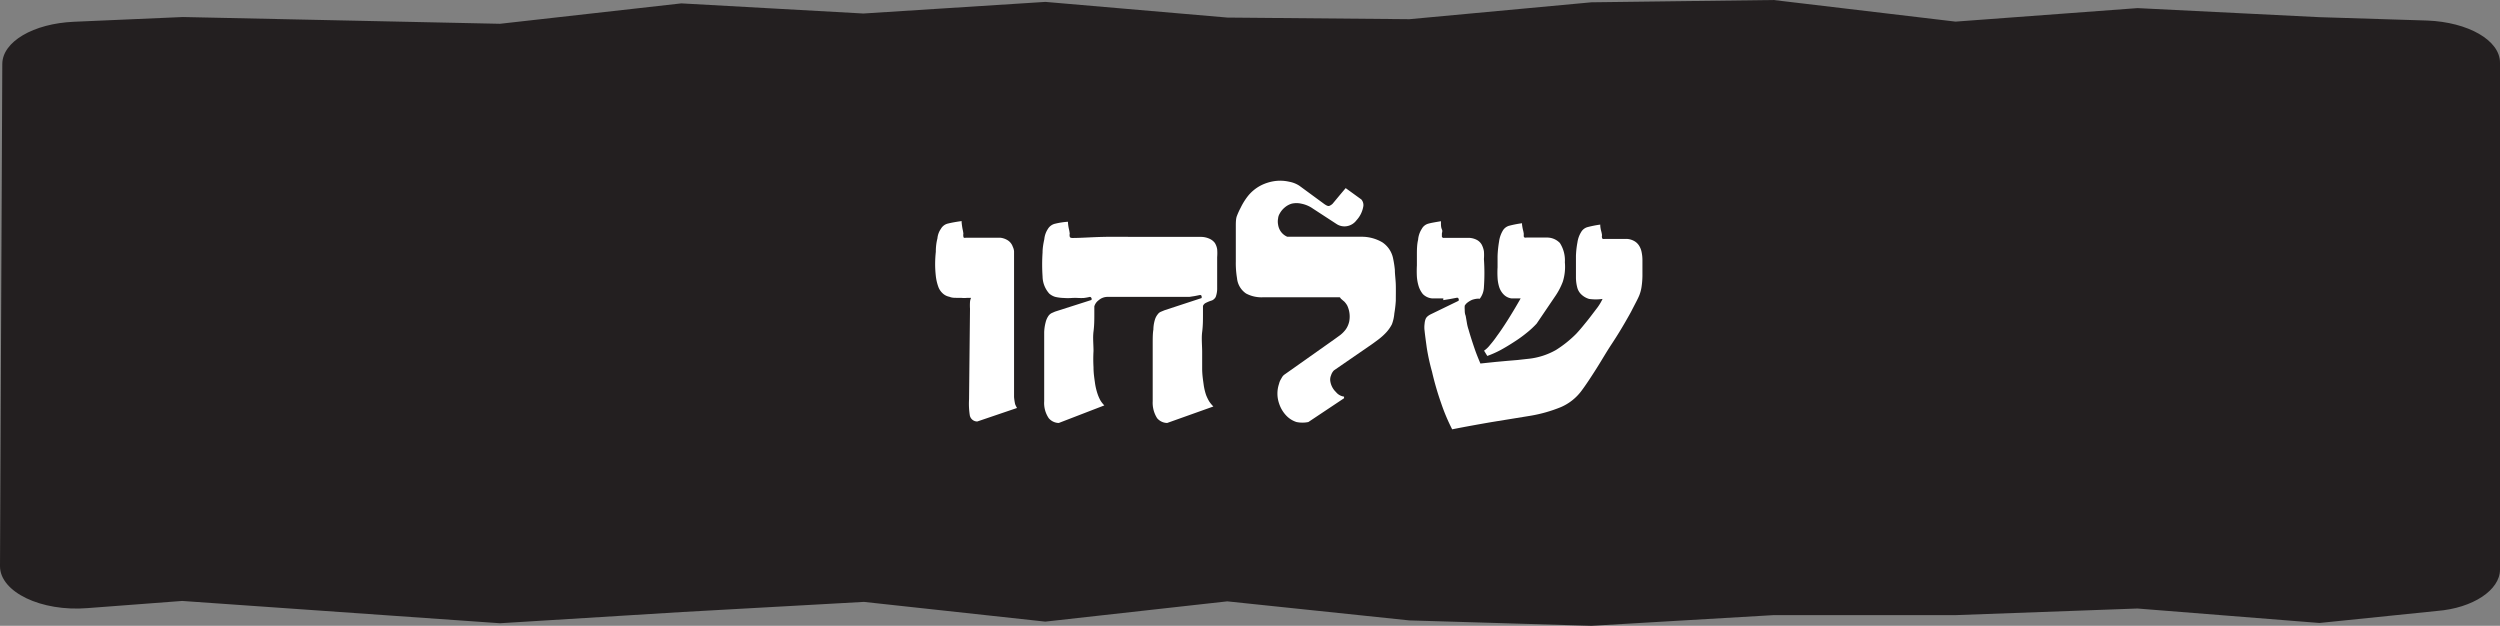
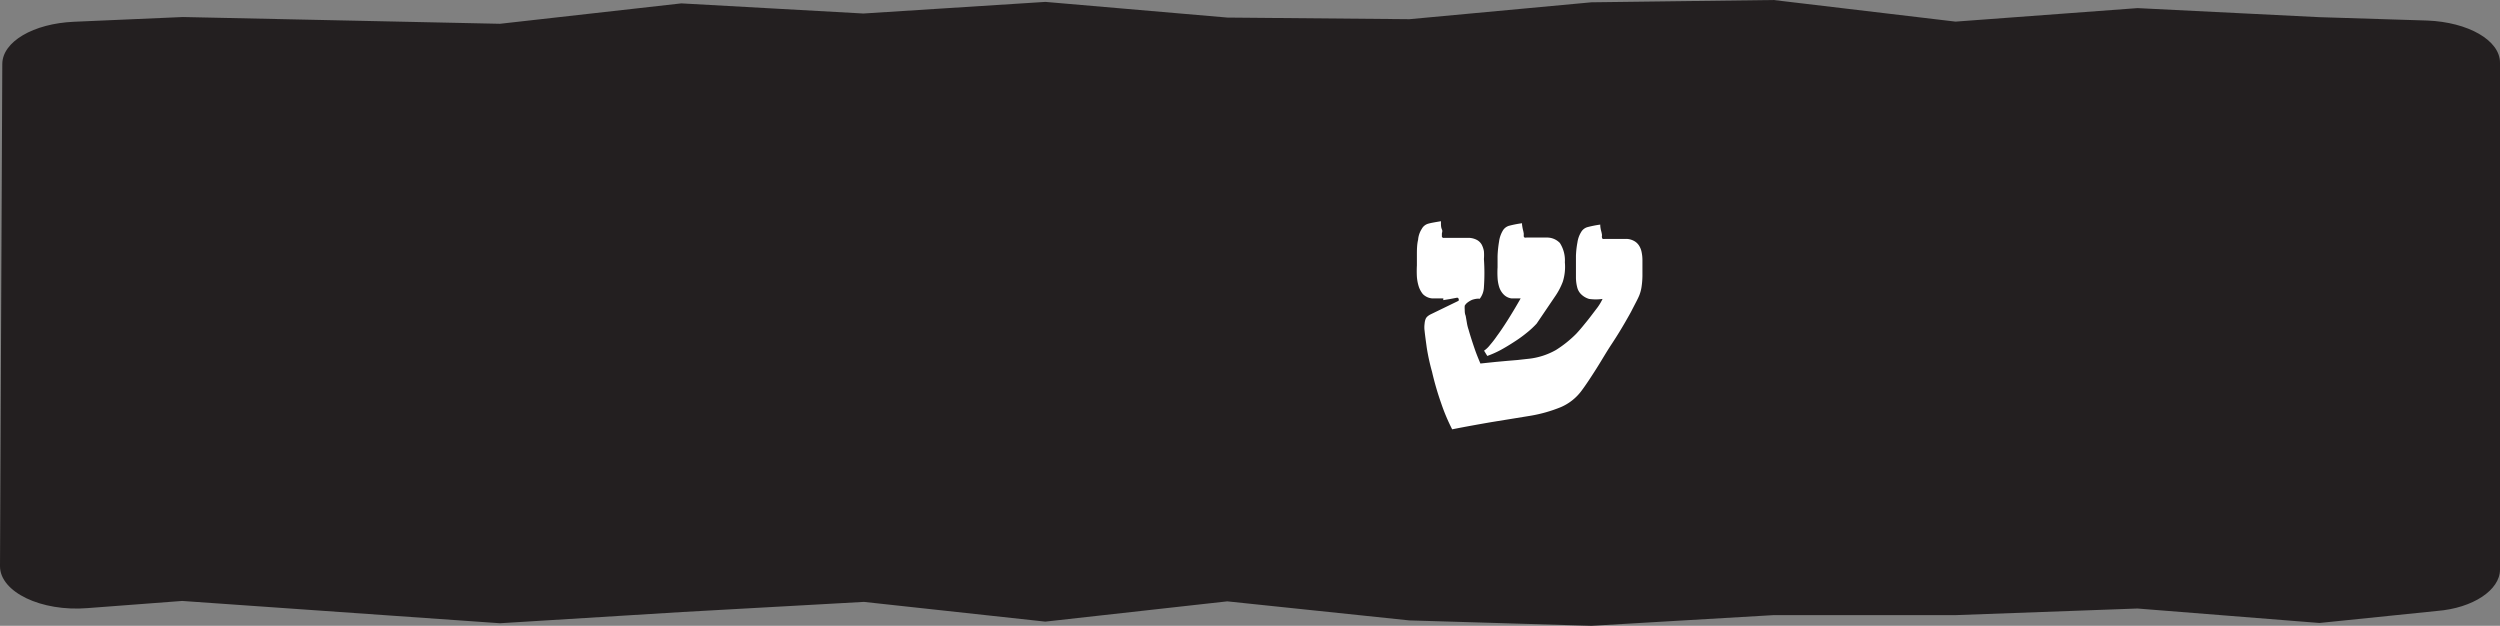
<svg xmlns="http://www.w3.org/2000/svg" viewBox="0 0 185 46.31">
  <rect x="0" y="0" width="185" height="46.31" fill="#808080" stroke="none" />
  <defs>
    <style>.cls-1{fill:#231f20;}.cls-2{fill:#fff;}</style>
  </defs>
  <title>send</title>
  <g id="Layer_2" data-name="Layer 2">
    <g id="Layer_1-2" data-name="Layer 1">
      <path class="cls-1" d="M.17,4.73,0,41.9C0,43.81,3.05,45.28,6.48,45l7-.53L37,46.12l13.47-.83,13.46-.75L77.35,46,90.82,44.5l13.47,1.41,13.47.4,13.47-.79,13.47,0,13.47-.49,13.47,1.07,8.7-.89C183,45,185,43.66,185,42.15l0-37.51c0-1.66-2.36-3-5.38-3.12l-8-.25L158.18.6l-13.47,1L131.24,0,117.77.17,104.3,1.42,90.83,1.3,77.36.14,63.89,1,50.42.25,37,1.76l-23.46-.5-8.06.35C2.46,1.74.18,3.09.17,4.73Z" />
-       <path class="cls-2" d="M75.26,30.19l-2.94,1a.56.56,0,0,1-.56-.49,5.68,5.68,0,0,1-.05-1.16l.07-6.69a4.07,4.07,0,0,1,0-.5.87.87,0,0,1,.08-.31s0,0,0,0l-.09,0h-.19a2,2,0,0,1-.46,0,3.11,3.11,0,0,1-.33,0c-.17,0-.35,0-.54-.08a1,1,0,0,1-.5-.26,1.23,1.23,0,0,1-.33-.52,3.52,3.52,0,0,1-.17-.76,8.33,8.33,0,0,1-.05-.88,8.72,8.72,0,0,1,.05-.9q0-.54.12-1a1.45,1.45,0,0,1,.26-.71.8.8,0,0,1,.53-.39c.24-.06.56-.12,1-.18l0,.09a5,5,0,0,0,.07.5,2.73,2.73,0,0,1,.06.34.58.58,0,0,0,0,.21c0,.09.06.12.19.09H74a1.28,1.28,0,0,1,.48.14.92.92,0,0,1,.47.54.9.9,0,0,1,.09.33c0,.11,0,.24,0,.4s0,.35,0,.57v.81c0,.22,0,.64,0,1.24s0,1.26,0,2,0,1.39,0,2.07,0,1.18,0,1.51c0,.52,0,1,0,1.31s0,.64,0,.87a4,4,0,0,0,.08.53A1.82,1.82,0,0,0,75.26,30.19Z" />
-       <path class="cls-2" d="M77.65,21.73a1.94,1.94,0,0,1-.5-1.28,12.92,12.92,0,0,1,0-1.76c0-.37.07-.71.13-1a1.64,1.64,0,0,1,.26-.74.84.84,0,0,1,.56-.4,5.4,5.4,0,0,1,.93-.14l0,.07a3.11,3.11,0,0,0,.07.47,2.73,2.73,0,0,1,.06.34.45.45,0,0,0,0,.21c0,.07.08.11.2.11.63,0,1.39-.06,2.27-.08s1.79,0,2.69,0H87q1.2,0,1.89,0a1.55,1.55,0,0,1,.64.15,1,1,0,0,1,.37.3,1.26,1.26,0,0,1,.17.46,3.61,3.61,0,0,1,0,.59c0,.41,0,.83,0,1.27s0,.77,0,1a1.78,1.78,0,0,1-.11.68.6.6,0,0,1-.27.25,2.74,2.74,0,0,0-.47.19.42.42,0,0,0-.2.22c0,.07,0,.29,0,.66s0,.8-.06,1.27,0,1,0,1.47,0,.9,0,1.22c0,.49.07.89.11,1.2a4.2,4.2,0,0,0,.18.77,3.2,3.2,0,0,0,.24.49,2.6,2.6,0,0,0,.3.36L86.37,31.3a1,1,0,0,1-.74-.35,2.12,2.12,0,0,1-.33-1.26V28.37c0-.5,0-1,0-1.5s0-1,0-1.41,0-.8.05-1.07a2.6,2.6,0,0,1,.11-.72,1.16,1.16,0,0,1,.22-.42.54.54,0,0,1,.25-.19l.24-.1,2.74-.9a.16.16,0,0,0,0-.15c0-.06-.06-.08-.11-.08l-.4.08-.39.06H85c-1,0-2,0-3,0a1,1,0,0,0-.69.24.87.87,0,0,0-.33.46c0,.06,0,.27,0,.62s0,.77-.06,1.24,0,.95,0,1.44a10.61,10.61,0,0,0,0,1.21c0,.47.07.86.11,1.17a4.65,4.65,0,0,0,.18.77,3.11,3.11,0,0,0,.22.51,2.06,2.06,0,0,0,.29.37L78.35,31.3a1,1,0,0,1-.74-.35,2,2,0,0,1-.34-1.26c0-.38,0-.81,0-1.3s0-1,0-1.44,0-.94,0-1.37,0-.78,0-1a3.32,3.32,0,0,1,.11-.74,1.41,1.41,0,0,1,.19-.44.67.67,0,0,1,.25-.23l.25-.11,2.69-.86a.13.13,0,0,0,0-.15.12.12,0,0,0-.11-.08,3.91,3.91,0,0,1-.44.08,4,4,0,0,1-.41,0,4.36,4.36,0,0,0-.48,0,4,4,0,0,1-.6,0,3.19,3.19,0,0,1-.63-.08A1.2,1.2,0,0,1,77.65,21.73Z" />
-       <path class="cls-2" d="M99.14,22H93.42a2.41,2.41,0,0,1-1.21-.28,1.54,1.54,0,0,1-.67-1.13,6.73,6.73,0,0,1-.09-1.23V17.89c0-.41,0-.78,0-1.09s0-.58.07-.79a5.44,5.44,0,0,1,.29-.64,4.75,4.75,0,0,1,.48-.79,3,3,0,0,1,1-.85,3.27,3.27,0,0,1,1.12-.34,3,3,0,0,1,1,.06,2,2,0,0,1,.75.3l1.84,1.35c.17.12.28.16.36.14a.8.8,0,0,0,.25-.16l.59-.71.38-.45,1.16.84a.64.64,0,0,1,.15.48,2,2,0,0,1-.51,1.06,1.12,1.12,0,0,1-.73.44,1.06,1.06,0,0,1-.74-.16l-1.75-1.14a2.25,2.25,0,0,0-.87-.37,1.6,1.6,0,0,0-.7,0,1.42,1.42,0,0,0-.54.3,1.55,1.55,0,0,0-.36.45.8.8,0,0,0-.11.34,1.24,1.24,0,0,0,0,.47,1.19,1.19,0,0,0,.19.49,1.12,1.12,0,0,0,.49.4h5.48a3,3,0,0,1,1.55.41,1.87,1.87,0,0,1,.8,1.2,7.59,7.59,0,0,1,.13.84c0,.35.06.72.07,1.12s0,.78,0,1.16a8.68,8.68,0,0,1-.11.95A2.89,2.89,0,0,1,103,24a2.71,2.71,0,0,1-.42.6,4.48,4.48,0,0,1-.59.53c-.23.17-.48.36-.77.55l-2.51,1.73a.9.9,0,0,0-.21.36.8.8,0,0,0-.06.42,1.39,1.39,0,0,0,.42.82.93.93,0,0,0,.6.34l0,.12-2.64,1.76a2.17,2.17,0,0,1-.88,0,1.8,1.8,0,0,1-.76-.48,2.36,2.36,0,0,1-.53-.9,2.25,2.25,0,0,1,0-1.45,1.1,1.1,0,0,1,.11-.29l.12-.21a.73.73,0,0,1,.14-.16l3.68-2.6.47-.34a2.14,2.14,0,0,0,.42-.43,1.63,1.63,0,0,0,.25-.57,1.92,1.92,0,0,0,0-.75,2,2,0,0,0-.14-.43,1.46,1.46,0,0,0-.22-.3l-.26-.22A.21.21,0,0,0,99.14,22Z" />
      <path class="cls-2" d="M106.81,22.08c-.32,0-.6,0-.85,0a1.09,1.09,0,0,1-.67-.32,1.79,1.79,0,0,1-.3-.55,3.15,3.15,0,0,1-.14-.73,7.73,7.73,0,0,1,0-.84c0-.28,0-.56,0-.82s0-.72.09-1.08a1.73,1.73,0,0,1,.27-.8.78.78,0,0,1,.49-.39c.21-.06.52-.11.93-.18l0,.1c0,.18,0,.35.07.5s0,.23,0,.34,0,.17,0,.2.06.12.19.09h.91c.34,0,.64,0,.89,0a1.39,1.39,0,0,1,.61.16.91.91,0,0,1,.35.35,1.69,1.69,0,0,1,.16.48,3.69,3.69,0,0,1,0,.58,15,15,0,0,1,0,2.08,1.49,1.49,0,0,1-.31.86.88.88,0,0,0-.24,0,1.73,1.73,0,0,0-.33.08,1.71,1.71,0,0,0-.35.21.82.82,0,0,0-.19.22,1.85,1.85,0,0,0,0,.3c0,.13,0,.28.07.45l.09.52a2.93,2.93,0,0,0,.12.49c.13.46.28.92.44,1.39s.32.84.44,1.13l1.15-.12.88-.08.72-.06.72-.08a5.25,5.25,0,0,0,2.12-.66,8.4,8.4,0,0,0,1.5-1.2c.14-.15.3-.33.48-.55s.38-.46.57-.71l.54-.71a3.82,3.82,0,0,0,.36-.61,3.5,3.5,0,0,1-1,0,1.41,1.41,0,0,1-.63-.39,1.09,1.09,0,0,1-.25-.48,3,3,0,0,1-.09-.7c0-.25,0-.52,0-.79s0-.55,0-.82a6.63,6.63,0,0,1,.11-1,2,2,0,0,1,.27-.76.79.79,0,0,1,.5-.38,7.86,7.86,0,0,1,.92-.18l0,.09a2.21,2.21,0,0,0,.07.4,2,2,0,0,1,.06.3.36.36,0,0,0,0,.18c0,.08.08.11.2.09h1.54a1.22,1.22,0,0,1,.61.14,1,1,0,0,1,.38.34,1.38,1.38,0,0,1,.2.5,2.88,2.88,0,0,1,.06.59c0,.48,0,.88,0,1.19a6,6,0,0,1-.07.82,2.79,2.79,0,0,1-.16.59c-.07.17-.16.35-.26.54l-.28.54c-.06.13-.23.43-.5.9s-.59,1-1,1.62-.75,1.22-1.15,1.85-.76,1.18-1.09,1.62a3.74,3.74,0,0,1-1.51,1.2,10.5,10.5,0,0,1-2.29.65l-2.89.47c-.92.16-1.88.33-2.88.53a14.24,14.24,0,0,1-.81-1.92,21.53,21.53,0,0,1-.68-2.34,15.8,15.8,0,0,1-.39-1.78c-.07-.52-.13-.94-.16-1.25a1.88,1.88,0,0,1,0-.52,1.18,1.18,0,0,1,.07-.34.51.51,0,0,1,.15-.21,1.14,1.14,0,0,1,.23-.15l2.06-1a.14.14,0,0,0,0-.15c0-.06-.06-.08-.11-.08l-.53.1-.49.08Zm3.25,4.26-.24-.39a1.91,1.91,0,0,0,.44-.42,7.46,7.46,0,0,0,.53-.69c.21-.28.46-.65.74-1.09s.62-1,1-1.67h-.7a1,1,0,0,1-.58-.31,1.4,1.4,0,0,1-.31-.53,2.75,2.75,0,0,1-.12-.68,6.71,6.71,0,0,1,0-.78c0-.27,0-.55,0-.82a7.91,7.91,0,0,1,.11-1.08,2.12,2.12,0,0,1,.27-.8.79.79,0,0,1,.5-.38,7.69,7.69,0,0,1,.93-.18l0,.09a3.65,3.65,0,0,0,.07.4,2,2,0,0,1,.06.3,1.06,1.06,0,0,0,0,.18c0,.08.08.11.2.09h.7c.2,0,.46,0,.77,0a1.31,1.31,0,0,1,1,.4,2.37,2.37,0,0,1,.37,1.43,3.68,3.68,0,0,1-.15,1.43,5,5,0,0,1-.51,1l-1.43,2.11a6.5,6.5,0,0,1-.76.7,9.42,9.42,0,0,1-.92.66q-.49.32-1,.6A7.65,7.65,0,0,1,110.06,26.34Z" />
    </g>
  </g>
</svg>